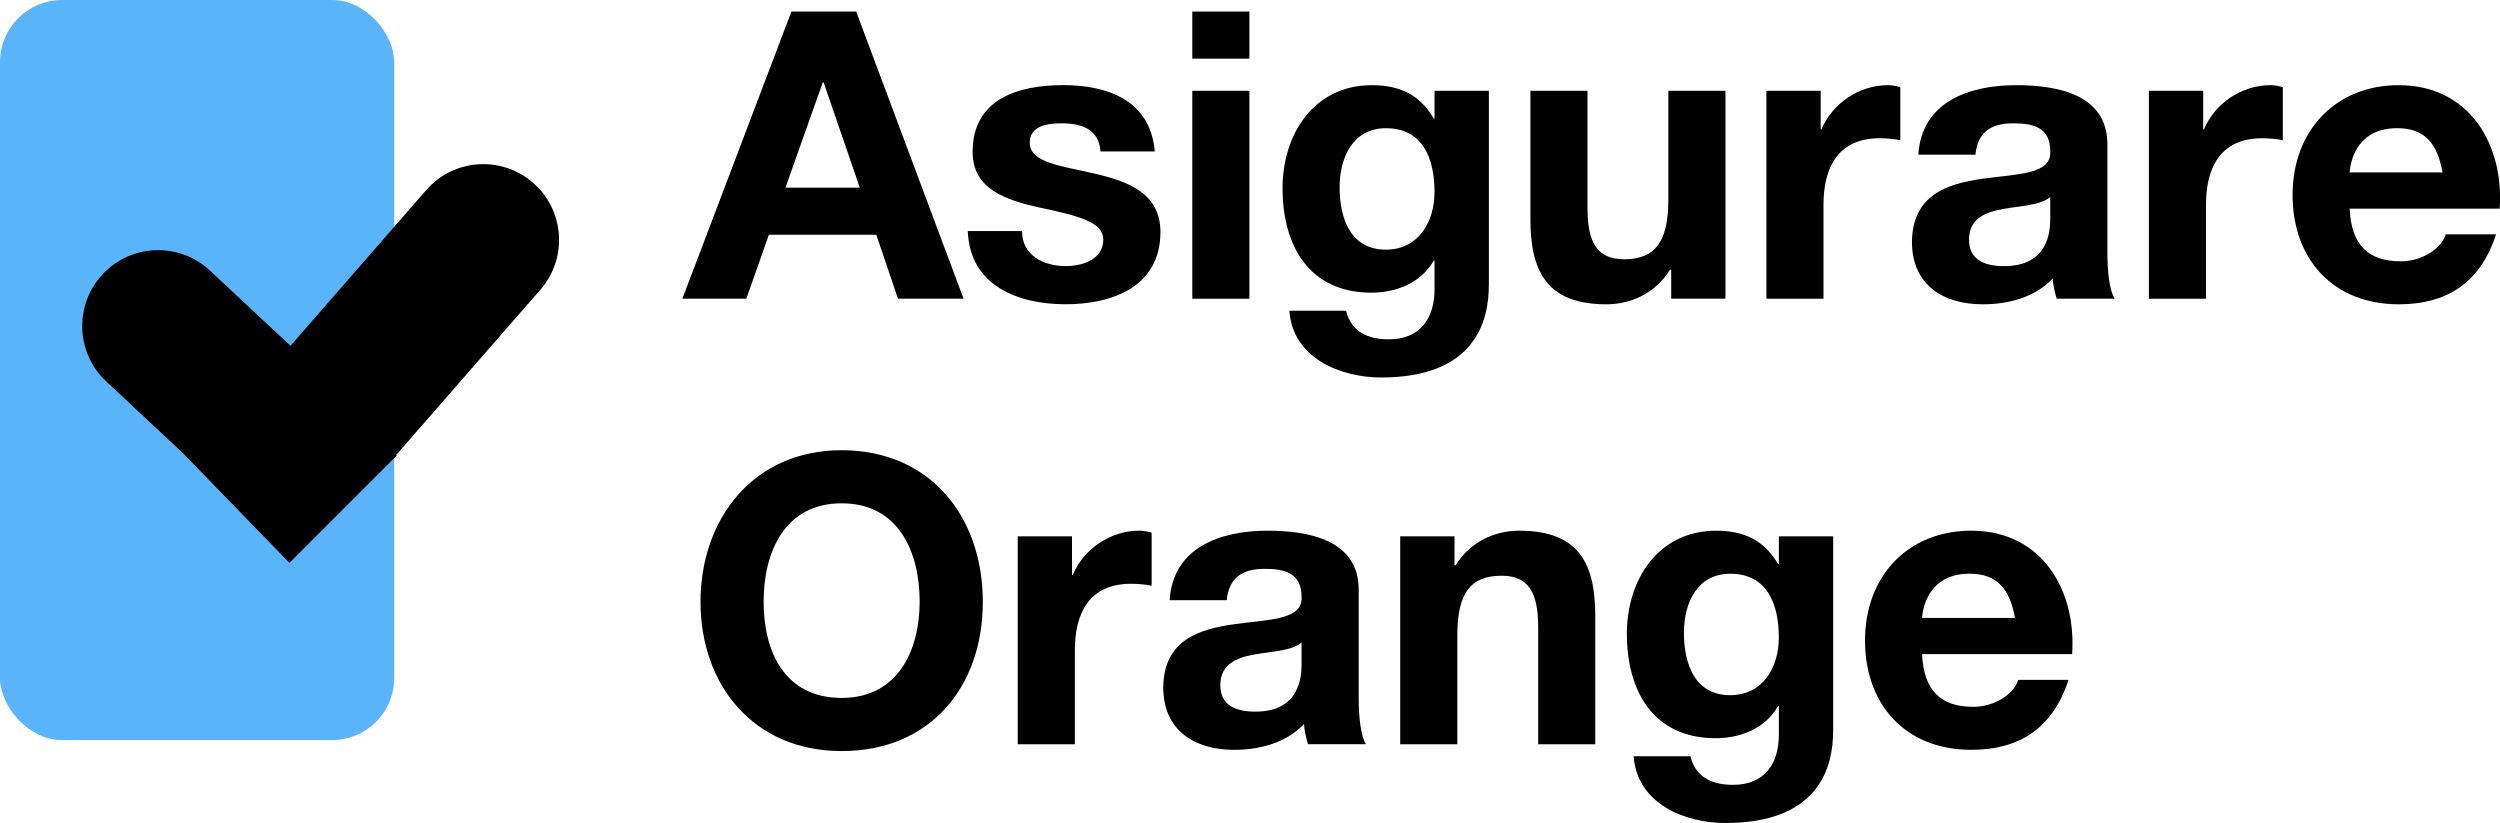
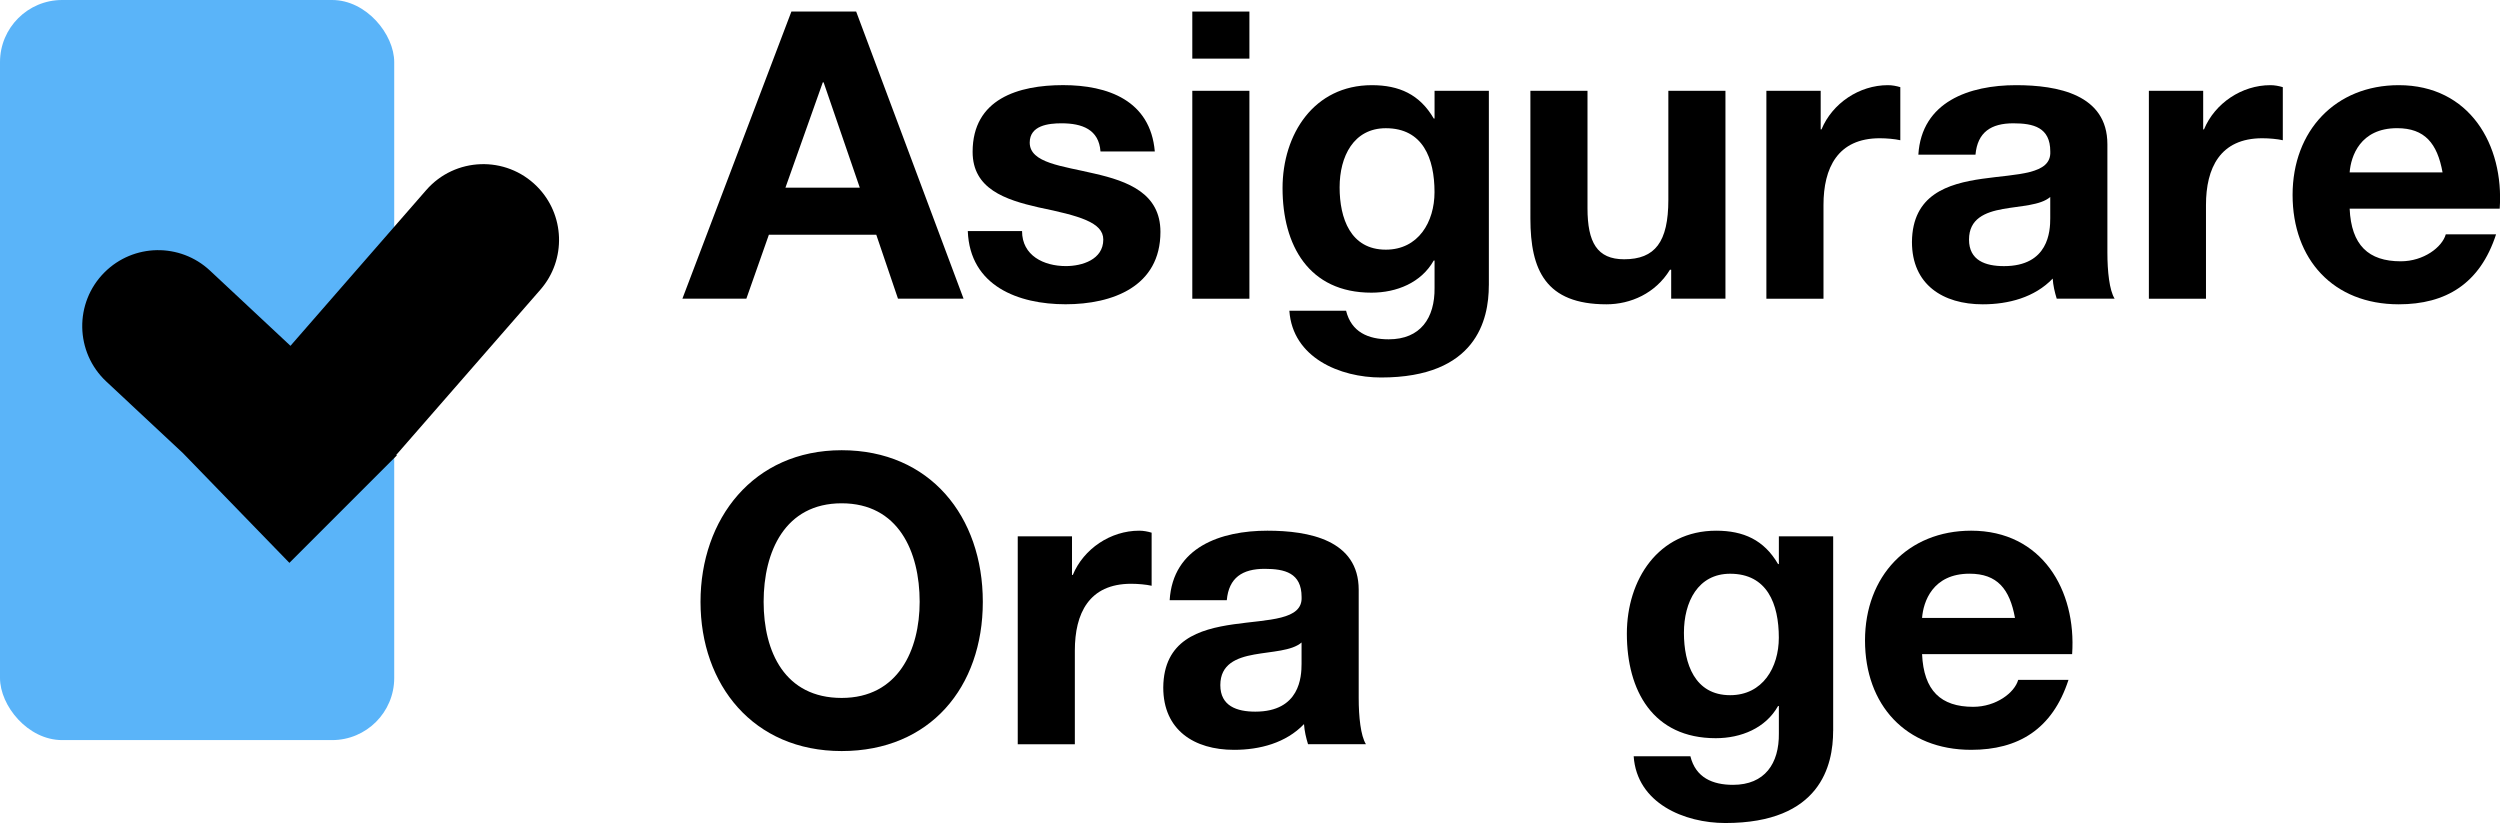
<svg xmlns="http://www.w3.org/2000/svg" id="Layer_2" viewBox="0 0 590.6 194.43">
  <defs>
    <style>.cls-1{fill:#5ab4f9;}</style>
  </defs>
  <g id="Layer_1-2">
    <g>
      <g>
        <rect class="cls-1" width="93.13" height="174.84" rx="14.68" ry="14.68" />
        <path d="M61.06,125.44l7.31,7.53,25.38-25.38-.13-.13,34.04-39.02c6.19-7.09,5.82-17.77-.83-24.42h0c-7.33-7.33-19.34-6.92-26.15,.9l-32.06,36.78-19.01-17.77c-7.06-6.6-18.09-6.42-24.93,.42h0c-7.17,7.17-6.97,18.86,.43,25.78l18.13,16.94" />
      </g>
      <g>
        <path d="M186.96,2.73h15.3l25.37,67.83h-15.49l-5.13-15.11h-25.37l-5.32,15.11h-15.11L186.96,2.73Zm-1.42,41.61h17.58l-8.55-24.89h-.19l-8.83,24.89Z" />
        <path d="M241.45,54.6c0,5.79,5.13,8.26,10.36,8.26,3.8,0,8.83-1.52,8.83-6.27,0-4.08-5.7-5.61-15.29-7.6-7.89-1.8-15.58-4.37-15.58-13.11,0-12.54,10.83-15.77,21.38-15.77s20.62,3.61,21.66,15.67h-12.83c-.38-5.22-4.37-6.65-9.21-6.65-3.04,0-7.51,.48-7.51,4.56,0,4.84,7.7,5.51,15.3,7.32,7.88,1.8,15.58,4.65,15.58,13.77,0,12.92-11.31,17.1-22.42,17.1s-22.61-4.28-23.09-17.29h12.83Z" />
        <path d="M295.16,13.85h-13.49V2.73h13.49V13.85Zm-13.49,7.6h13.49v49.12h-13.49V21.45Z" />
        <path d="M351.72,67.43c0,8.08-2.95,21.75-25.46,21.75-9.69,0-20.9-4.66-21.66-15.77h13.4c1.24,5.04,5.23,6.75,10.07,6.75,7.5,0,10.92-5.03,10.83-12.16v-6.46h-.19c-2.94,5.23-8.74,7.6-14.72,7.6-14.82,0-21-11.21-21-24.7,0-12.73,7.41-24.32,21.09-24.32,6.46,0,11.31,2.18,14.63,7.88h.19v-6.55h12.83v45.98Zm-12.83-22.04c0-7.98-2.75-15.1-11.5-15.1-7.6,0-10.92,6.65-10.92,13.96s2.56,14.73,10.92,14.73c7.7,0,11.5-6.56,11.5-13.59Z" />
        <path d="M407.63,70.56h-12.83v-6.84h-.29c-3.42,5.6-9.31,8.17-15.01,8.17-14.34,0-17.96-8.08-17.96-20.24V21.45h13.49v27.74c0,8.08,2.28,12.06,8.65,12.06,7.31,0,10.45-4.08,10.45-14.06V21.45h13.49v49.12Z" />
        <path d="M417.29,21.45h12.83v9.12h.19c2.56-6.18,8.93-10.45,15.67-10.45,1.04,0,2,.19,2.95,.47v12.54c-1.24-.29-3.23-.47-4.85-.47-9.97,0-13.3,7.03-13.3,15.77v22.14h-13.49V21.45Z" />
        <path d="M453.19,36.55c.76-12.54,12.07-16.43,23.09-16.43,9.79,0,21.57,2.18,21.57,13.96v25.56c0,4.46,.47,8.93,1.71,10.92h-13.68c-.47-1.52-.85-3.13-.95-4.75-4.27,4.46-10.45,6.08-16.53,6.08-9.41,0-16.72-4.66-16.72-14.73,.19-22.33,33.25-10.35,32.68-21.38,0-5.7-3.99-6.65-8.74-6.65-5.23,0-8.46,2.09-8.93,7.41h-13.49Zm31.16,9.98c-2.28,2-7.03,2.09-11.21,2.85-4.18,.76-7.98,2.28-7.98,7.22s3.89,6.27,8.26,6.27c10.55,0,10.93-8.26,10.93-11.3v-5.04Z" />
        <path d="M507.65,21.45h12.83v9.12h.19c2.56-6.18,8.93-10.45,15.67-10.45,1.04,0,2,.19,2.95,.47v12.54c-1.24-.29-3.23-.47-4.85-.47-9.97,0-13.3,7.03-13.3,15.77v22.14h-13.49V21.45Z" />
        <path d="M555.08,49.28c.38,8.65,4.46,12.45,12.07,12.45,5.42,0,9.79-3.33,10.64-6.37h11.88c-3.8,11.69-11.88,16.53-22.99,16.53-15.48,0-25.08-10.64-25.08-25.84s10.17-25.93,25.08-25.93c16.72,0,24.89,14.06,23.85,29.17h-35.44Zm21.95-8.55c-1.24-6.84-4.18-10.45-10.74-10.45-8.74,0-10.92,6.65-11.21,10.45h21.95Z" />
        <path d="M198.83,106.36c20.9,0,33.35,15.68,33.35,35.82s-12.45,35.25-33.35,35.25-33.34-15.68-33.34-35.25,12.45-35.82,33.34-35.82Zm0,58.52c13.4,0,18.43-11.4,18.43-22.71,0-11.88-5.04-23.27-18.43-23.27s-18.43,11.4-18.43,23.27,5.04,22.71,18.43,22.71Z" />
        <path d="M240.42,126.7h12.83v9.12h.19c2.56-6.18,8.93-10.45,15.67-10.45,1.04,0,2,.19,2.95,.47v12.54c-1.24-.29-3.23-.47-4.84-.47-9.98,0-13.3,7.03-13.3,15.77v22.14h-13.49v-49.12Z" />
        <path d="M276.32,141.8c.76-12.54,12.07-16.43,23.09-16.43,9.79,0,21.57,2.18,21.57,13.96v25.56c0,4.46,.47,8.93,1.71,10.92h-13.68c-.47-1.52-.85-3.13-.95-4.75-4.27,4.46-10.45,6.08-16.53,6.08-9.41,0-16.72-4.66-16.72-14.73,.19-22.33,33.25-10.35,32.68-21.38,0-5.7-3.99-6.65-8.74-6.65-5.23,0-8.46,2.09-8.93,7.41h-13.49Zm31.16,9.98c-2.28,2-7.03,2.09-11.21,2.85-4.18,.76-7.98,2.28-7.98,7.22s3.89,6.27,8.26,6.27c10.55,0,10.93-8.26,10.93-11.3v-5.04Z" />
-         <path d="M330.78,126.7h12.83v6.84h.29c3.42-5.61,9.31-8.17,15.01-8.17,14.35,0,17.96,8.08,17.96,20.24v30.21h-13.49v-27.74c0-8.08-2.28-12.07-8.65-12.07-7.32,0-10.45,4.08-10.45,14.06v25.75h-13.49v-49.12Z" />
        <path d="M433.06,172.68c0,8.08-2.95,21.75-25.46,21.75-9.69,0-20.9-4.66-21.66-15.77h13.4c1.24,5.04,5.23,6.75,10.07,6.75,7.5,0,10.92-5.03,10.83-12.16v-6.46h-.19c-2.94,5.23-8.74,7.6-14.72,7.6-14.82,0-21-11.21-21-24.7,0-12.73,7.41-24.32,21.09-24.32,6.46,0,11.31,2.18,14.63,7.88h.19v-6.55h12.83v45.98Zm-12.83-22.04c0-7.98-2.75-15.1-11.5-15.1-7.6,0-10.92,6.65-10.92,13.96s2.56,14.73,10.92,14.73c7.7,0,11.5-6.56,11.5-13.59Z" />
        <path d="M454.07,154.53c.38,8.65,4.46,12.45,12.07,12.45,5.42,0,9.79-3.33,10.64-6.37h11.88c-3.8,11.69-11.88,16.53-22.99,16.53-15.48,0-25.08-10.64-25.08-25.84s10.17-25.93,25.08-25.93c16.72,0,24.89,14.06,23.85,29.17h-35.44Zm21.95-8.55c-1.24-6.84-4.18-10.45-10.74-10.45-8.74,0-10.92,6.65-11.21,10.45h21.95Z" />
      </g>
    </g>
  </g>
</svg>